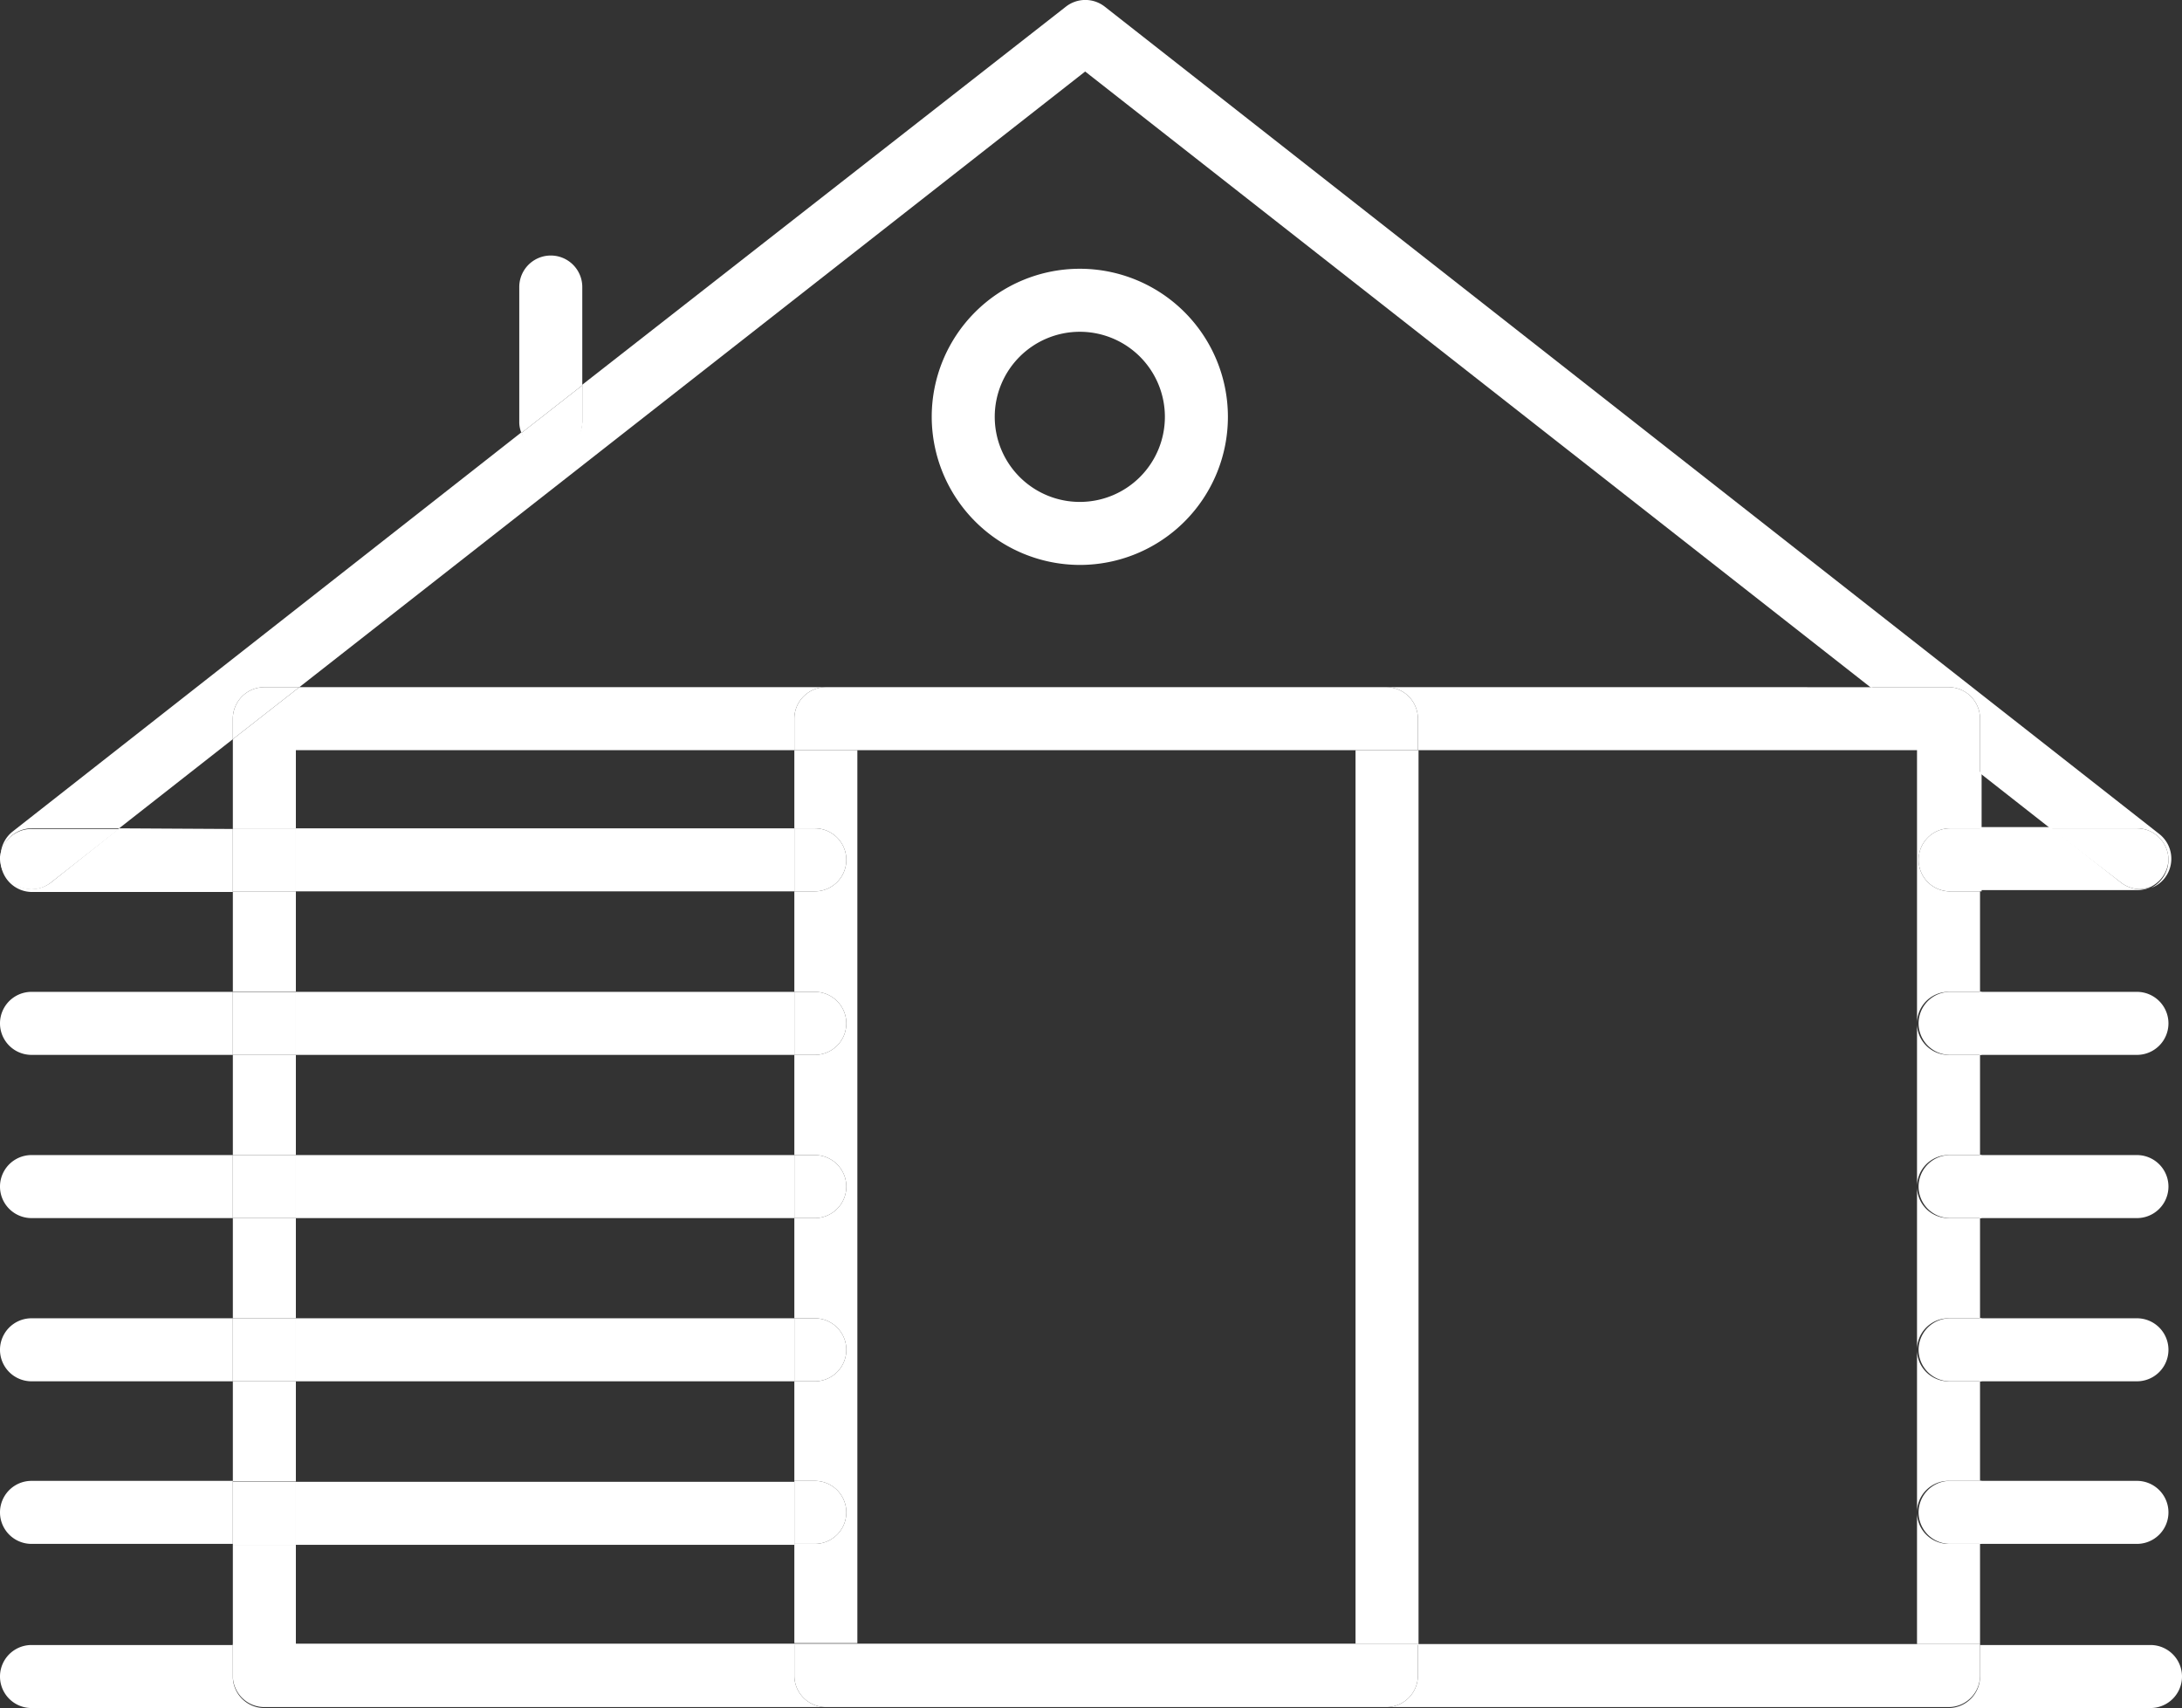
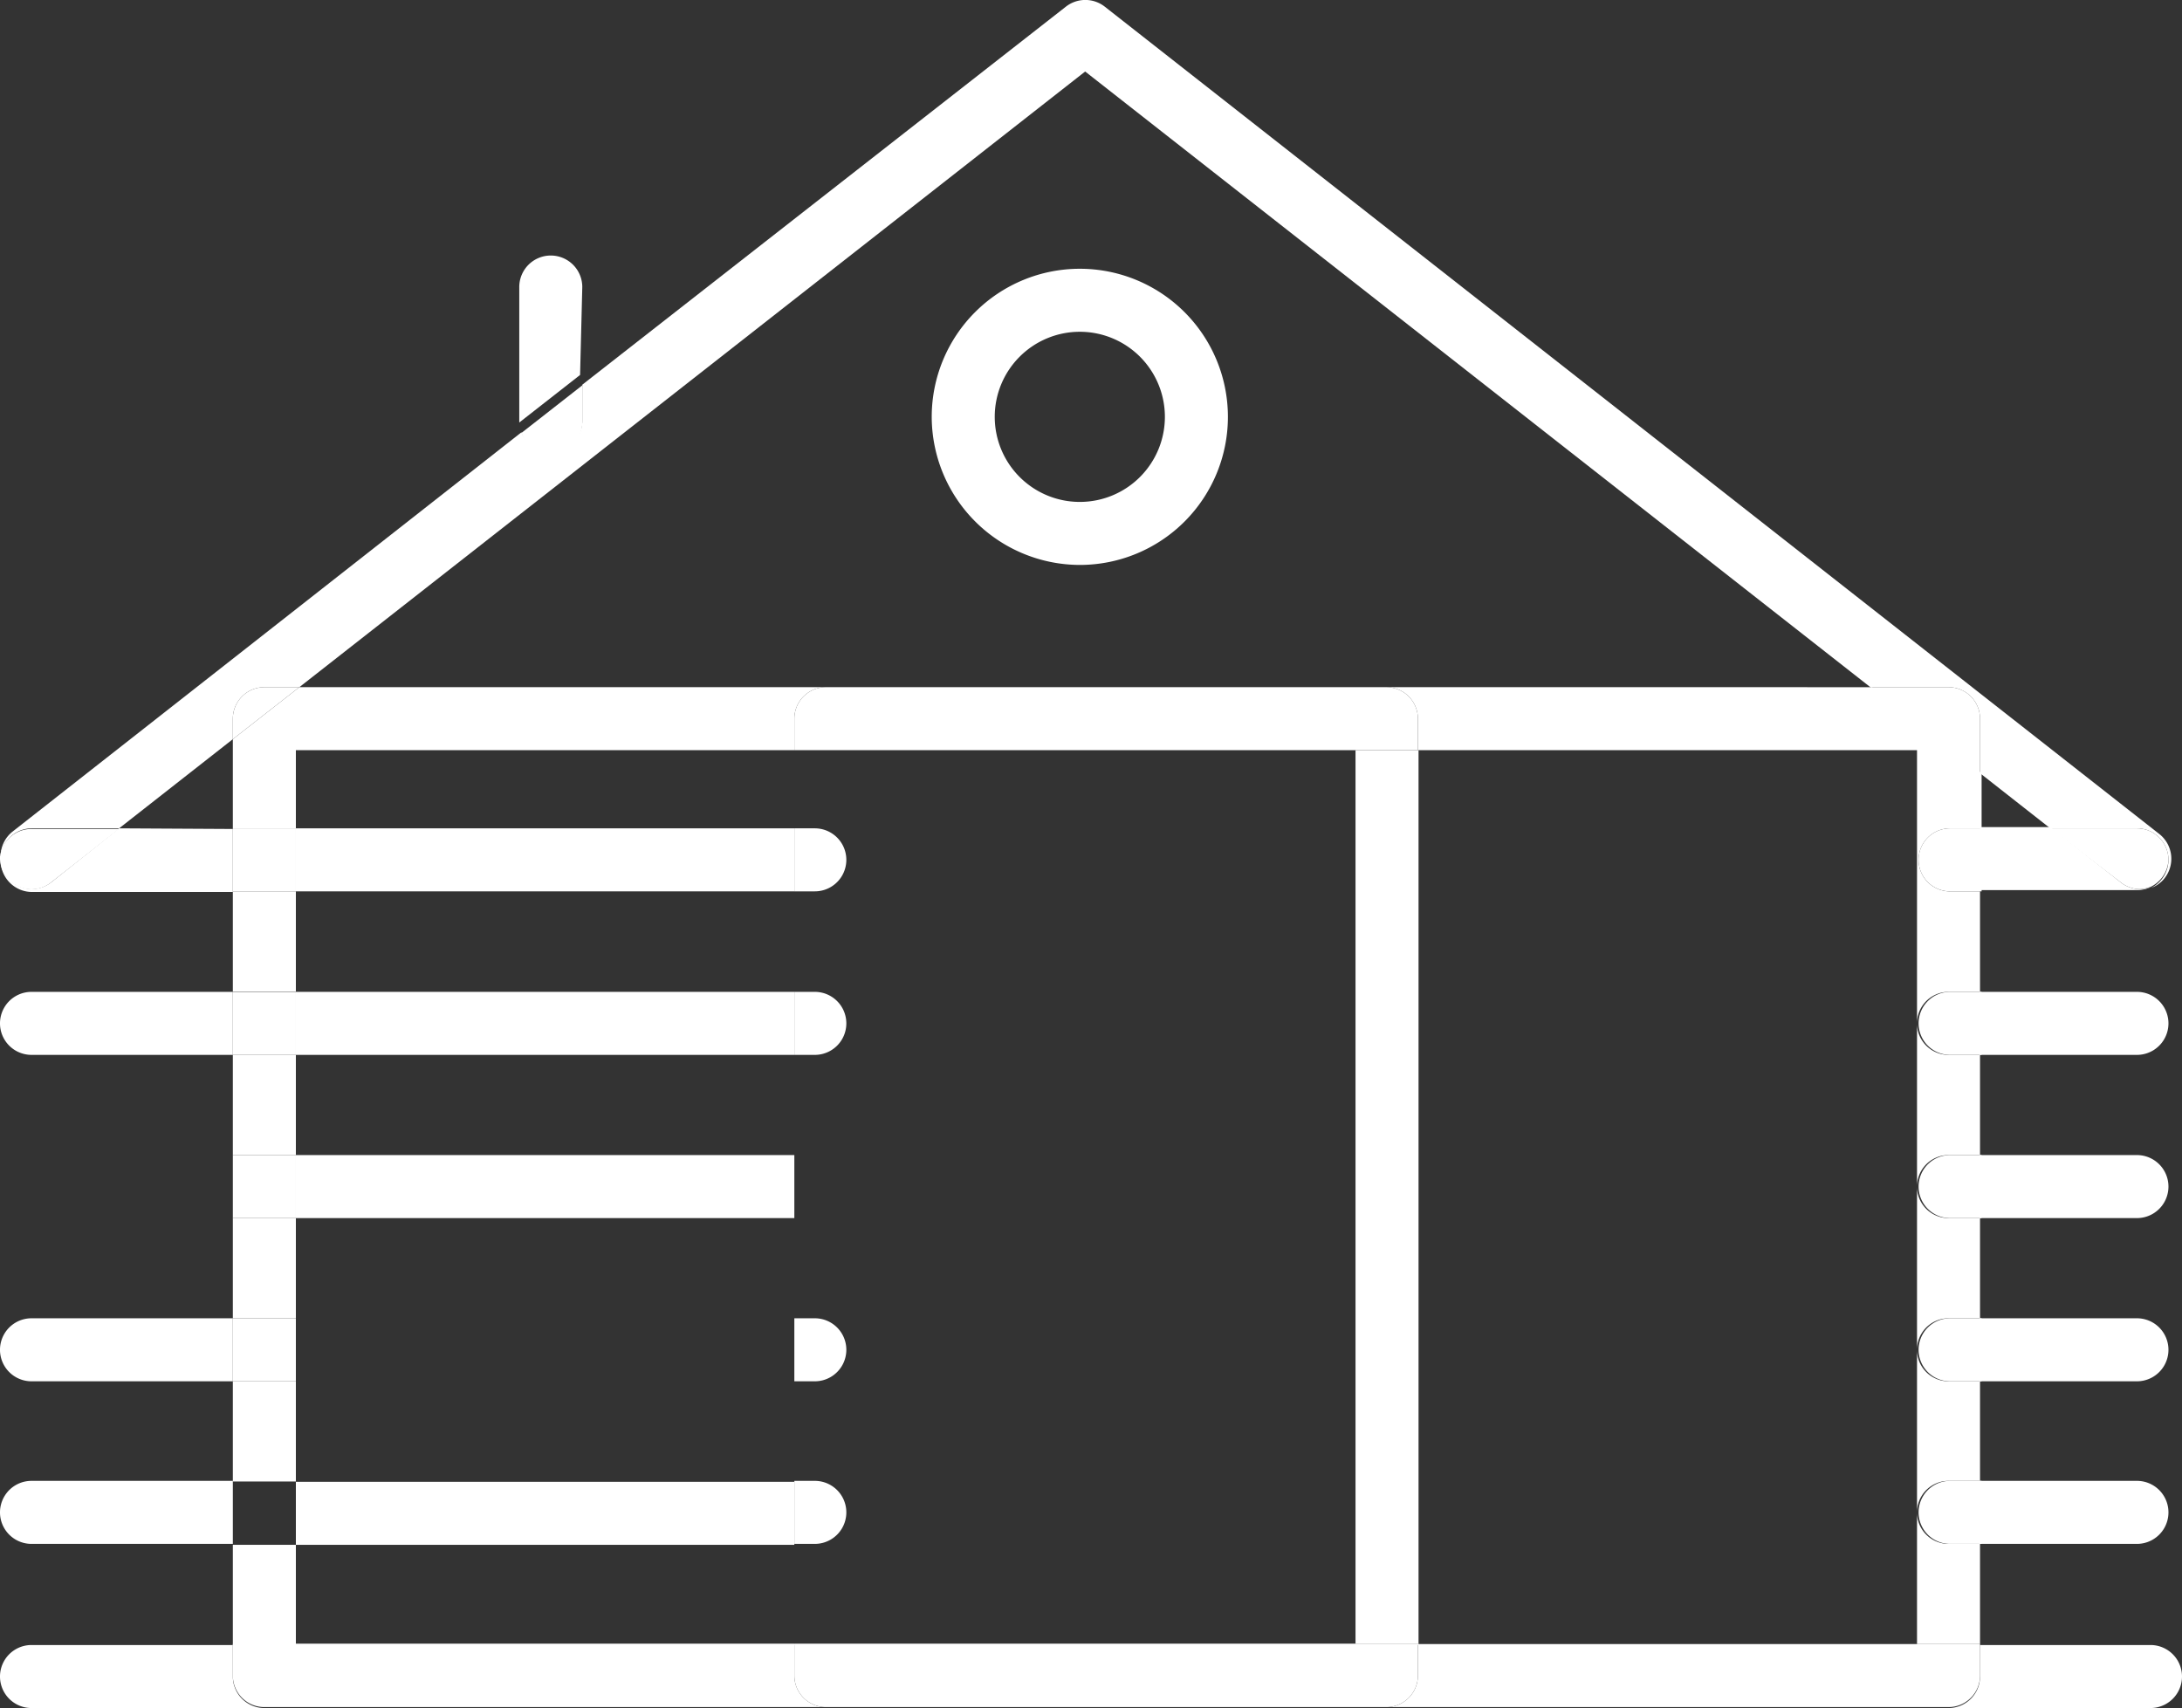
<svg xmlns="http://www.w3.org/2000/svg" viewBox="0 0 69.25 54.21">
  <rect x="0" y="0" width="69.25" height="54.21" fill="#333333" stroke="none" />
  <defs>
    <style>.cls-1{fill:#fff;}</style>
  </defs>
  <g id="Layer_2" data-name="Layer 2">
    <g id="Calque_1" data-name="Calque 1">
      <rect class="cls-1" x="9.39" y="26.29" width="15.82" height="2" />
      <path class="cls-1" d="M3.78,26.29,1.63,28a1,1,0,0,1-1.41-.17,1,1,0,0,1-.2-.64s0,.08,0,.12a1,1,0,0,0,1,1H7.39v-2Z" />
      <path class="cls-1" d="M1,31.48a1,1,0,1,0,0,2H7.39v-2Z" />
      <rect class="cls-1" x="9.39" y="31.48" width="15.82" height="2" />
      <rect class="cls-1" x="9.39" y="36.66" width="15.82" height="2" />
-       <path class="cls-1" d="M1,36.66a1,1,0,0,0,0,2H7.39v-2Z" />
-       <rect class="cls-1" x="9.39" y="41.84" width="15.82" height="2" />
      <path class="cls-1" d="M1,41.84a1,1,0,0,0,0,2H7.39v-2Z" />
      <path class="cls-1" d="M1,47a1,1,0,0,0,0,2H7.39V47Z" />
      <rect class="cls-1" x="9.39" y="47.03" width="15.82" height="2" />
      <path class="cls-1" d="M67.3,28l-2.23-1.75H62.84v2h5a1,1,0,0,0,.45-.11,1.11,1.11,0,0,1-.35.08A1,1,0,0,1,67.3,28Z" />
      <path class="cls-1" d="M67.82,33.48a1,1,0,1,0,0-2h-5v2Z" />
      <path class="cls-1" d="M67.82,38.66a1,1,0,0,0,0-2h-5v2Z" />
      <path class="cls-1" d="M67.82,43.84a1,1,0,0,0,0-2h-5v2Z" />
      <path class="cls-1" d="M67.82,49a1,1,0,0,0,0-2h-5v2Z" />
      <rect class="cls-1" x="7.39" y="33.48" width="2" height="3.18" />
      <rect class="cls-1" x="7.39" y="43.84" width="2" height="3.18" />
      <polygon class="cls-1" points="25.21 52.17 9.39 52.17 9.39 49.03 7.39 49.03 7.39 52.21 25.21 52.21 25.21 52.17" />
      <path class="cls-1" d="M25.21,23.81v-1a1,1,0,0,1,1-1H9.5L7.39,23.46v2.83h2V23.81Z" />
      <rect class="cls-1" x="43.02" y="23.81" width="2" height="28.36" />
      <rect class="cls-1" x="7.39" y="28.29" width="2" height="3.18" />
      <rect class="cls-1" x="7.39" y="38.66" width="2" height="3.18" />
      <rect class="cls-1" x="7.39" y="26.29" width="2" height="2" />
      <rect class="cls-1" x="7.39" y="31.48" width="2" height="2" />
      <rect class="cls-1" x="7.39" y="36.66" width="2" height="2" />
      <rect class="cls-1" x="7.39" y="41.84" width="2" height="2" />
-       <rect class="cls-1" x="7.39" y="47.03" width="2" height="2" />
      <path class="cls-1" d="M60.89,27.29a1,1,0,0,1,1-1h1V24.54l-3.48-2.73H44a1,1,0,0,1,1,1v1H60.84V52.18H45v0H62.84V49h-1a1,1,0,0,1,0-2h1V43.84h-1a1,1,0,0,1,0-2h1V38.66h-1a1,1,0,0,1,0-2h1V33.48h-1a1,1,0,0,1,0-2h1V28.29h-1A1,1,0,0,1,60.89,27.29Z" />
-       <path class="cls-1" d="M27.21,23.81h-2v2.48h.65a1,1,0,0,1,0,2h-.65v3.19h.65a1,1,0,1,1,0,2h-.65v3.18h.65a1,1,0,0,1,0,2h-.65v3.18h.65a1,1,0,0,1,0,2h-.65V47h.65a1,1,0,0,1,0,2h-.65v3.15h2Z" />
      <path class="cls-1" d="M25.86,28.29a1,1,0,0,0,0-2h-.65v2Z" />
      <path class="cls-1" d="M25.86,33.48a1,1,0,1,0,0-2h-.65v2Z" />
-       <path class="cls-1" d="M25.86,38.66a1,1,0,0,0,0-2h-.65v2Z" />
      <path class="cls-1" d="M25.86,43.84a1,1,0,0,0,0-2h-.65v2Z" />
      <path class="cls-1" d="M25.86,49a1,1,0,0,0,0-2h-.65v2Z" />
      <path class="cls-1" d="M61.89,26.29a1,1,0,0,0,0,2h1v-2Z" />
      <path class="cls-1" d="M60.89,32.48a1,1,0,0,0,1,1h1v-2h-1A1,1,0,0,0,60.89,32.48Z" />
      <path class="cls-1" d="M60.89,37.66a1,1,0,0,0,1,1h1v-2h-1A1,1,0,0,0,60.89,37.66Z" />
      <path class="cls-1" d="M60.89,42.84a1,1,0,0,0,1,1h1v-2h-1A1,1,0,0,0,60.89,42.84Z" />
      <path class="cls-1" d="M60.89,48a1,1,0,0,0,1,1h1V47h-1A1,1,0,0,0,60.89,48Z" />
      <polygon class="cls-1" points="45.02 52.17 43.02 52.17 27.21 52.17 25.21 52.17 25.21 52.21 45.02 52.21 45.02 52.17" />
      <path class="cls-1" d="M25.21,22.81v1H45v-1a1,1,0,0,0-1-1H26.21A1,1,0,0,0,25.21,22.81Z" />
      <path class="cls-1" d="M1,26.29H3.78l3.61-2.83v-.65a1,1,0,0,1,1-1H9.5L34.44,2.27,59.36,21.81h2.48a1,1,0,0,1,1,1v1.73l2.23,1.75h2.75a1,1,0,0,1,1,1,1,1,0,0,1-.55.89.94.94,0,0,0,.43-.31,1,1,0,0,0-.17-1.4L35.06.21a1,1,0,0,0-1.23,0l-15.35,12v1.18a1,1,0,0,1-1.93.33L.39,26.4a1,1,0,0,0-.37.77A1,1,0,0,1,1,26.29Z" />
      <path class="cls-1" d="M1.63,28l2.15-1.69H1a1,1,0,0,0-1,.88,1,1,0,0,0,.2.64A1,1,0,0,0,1.63,28Z" />
      <path class="cls-1" d="M68.82,27.29a1,1,0,0,0-1-1H65.07L67.3,28a1,1,0,0,0,.62.22,1.11,1.11,0,0,0,.35-.08A1,1,0,0,0,68.82,27.29Z" />
      <path class="cls-1" d="M8.39,21.81a1,1,0,0,0-1,1v.65L9.5,21.81Z" />
      <path class="cls-1" d="M62.84,22.81a1,1,0,0,0-1-1H59.36l3.48,2.73Z" />
-       <path class="cls-1" d="M18.48,9.11a1,1,0,0,0-2,0v4.3a.88.88,0,0,0,.07.33l1.93-1.51Z" />
+       <path class="cls-1" d="M18.48,9.11a1,1,0,0,0-2,0v4.3l1.93-1.51Z" />
      <path class="cls-1" d="M17.48,14.41a1,1,0,0,0,1-1V12.23l-1.93,1.51A1,1,0,0,0,17.48,14.41Z" />
      <path class="cls-1" d="M34.27,17.93a4.7,4.7,0,1,0-4.7-4.7A4.71,4.71,0,0,0,34.27,17.93Zm0-7.4a2.7,2.7,0,1,1-2.7,2.7A2.7,2.7,0,0,1,34.27,10.53Z" />
      <path class="cls-1" d="M68.25,52.21H62.84v1a1,1,0,0,1-1,1H8.39a1,1,0,0,1-1-1v-1H1a1,1,0,0,0,0,2H68.25a1,1,0,0,0,0-2Z" />
      <path class="cls-1" d="M8.39,54.18H26.21a1,1,0,0,1-1-1v-1H7.39v1A1,1,0,0,0,8.39,54.18Z" />
      <path class="cls-1" d="M45,53.18a1,1,0,0,1-1,1H61.84a1,1,0,0,0,1-1v-1H45Z" />
      <path class="cls-1" d="M45,53.18v-1H25.21v1a1,1,0,0,0,1,1H44A1,1,0,0,0,45,53.18Z" />
    </g>
  </g>
</svg>